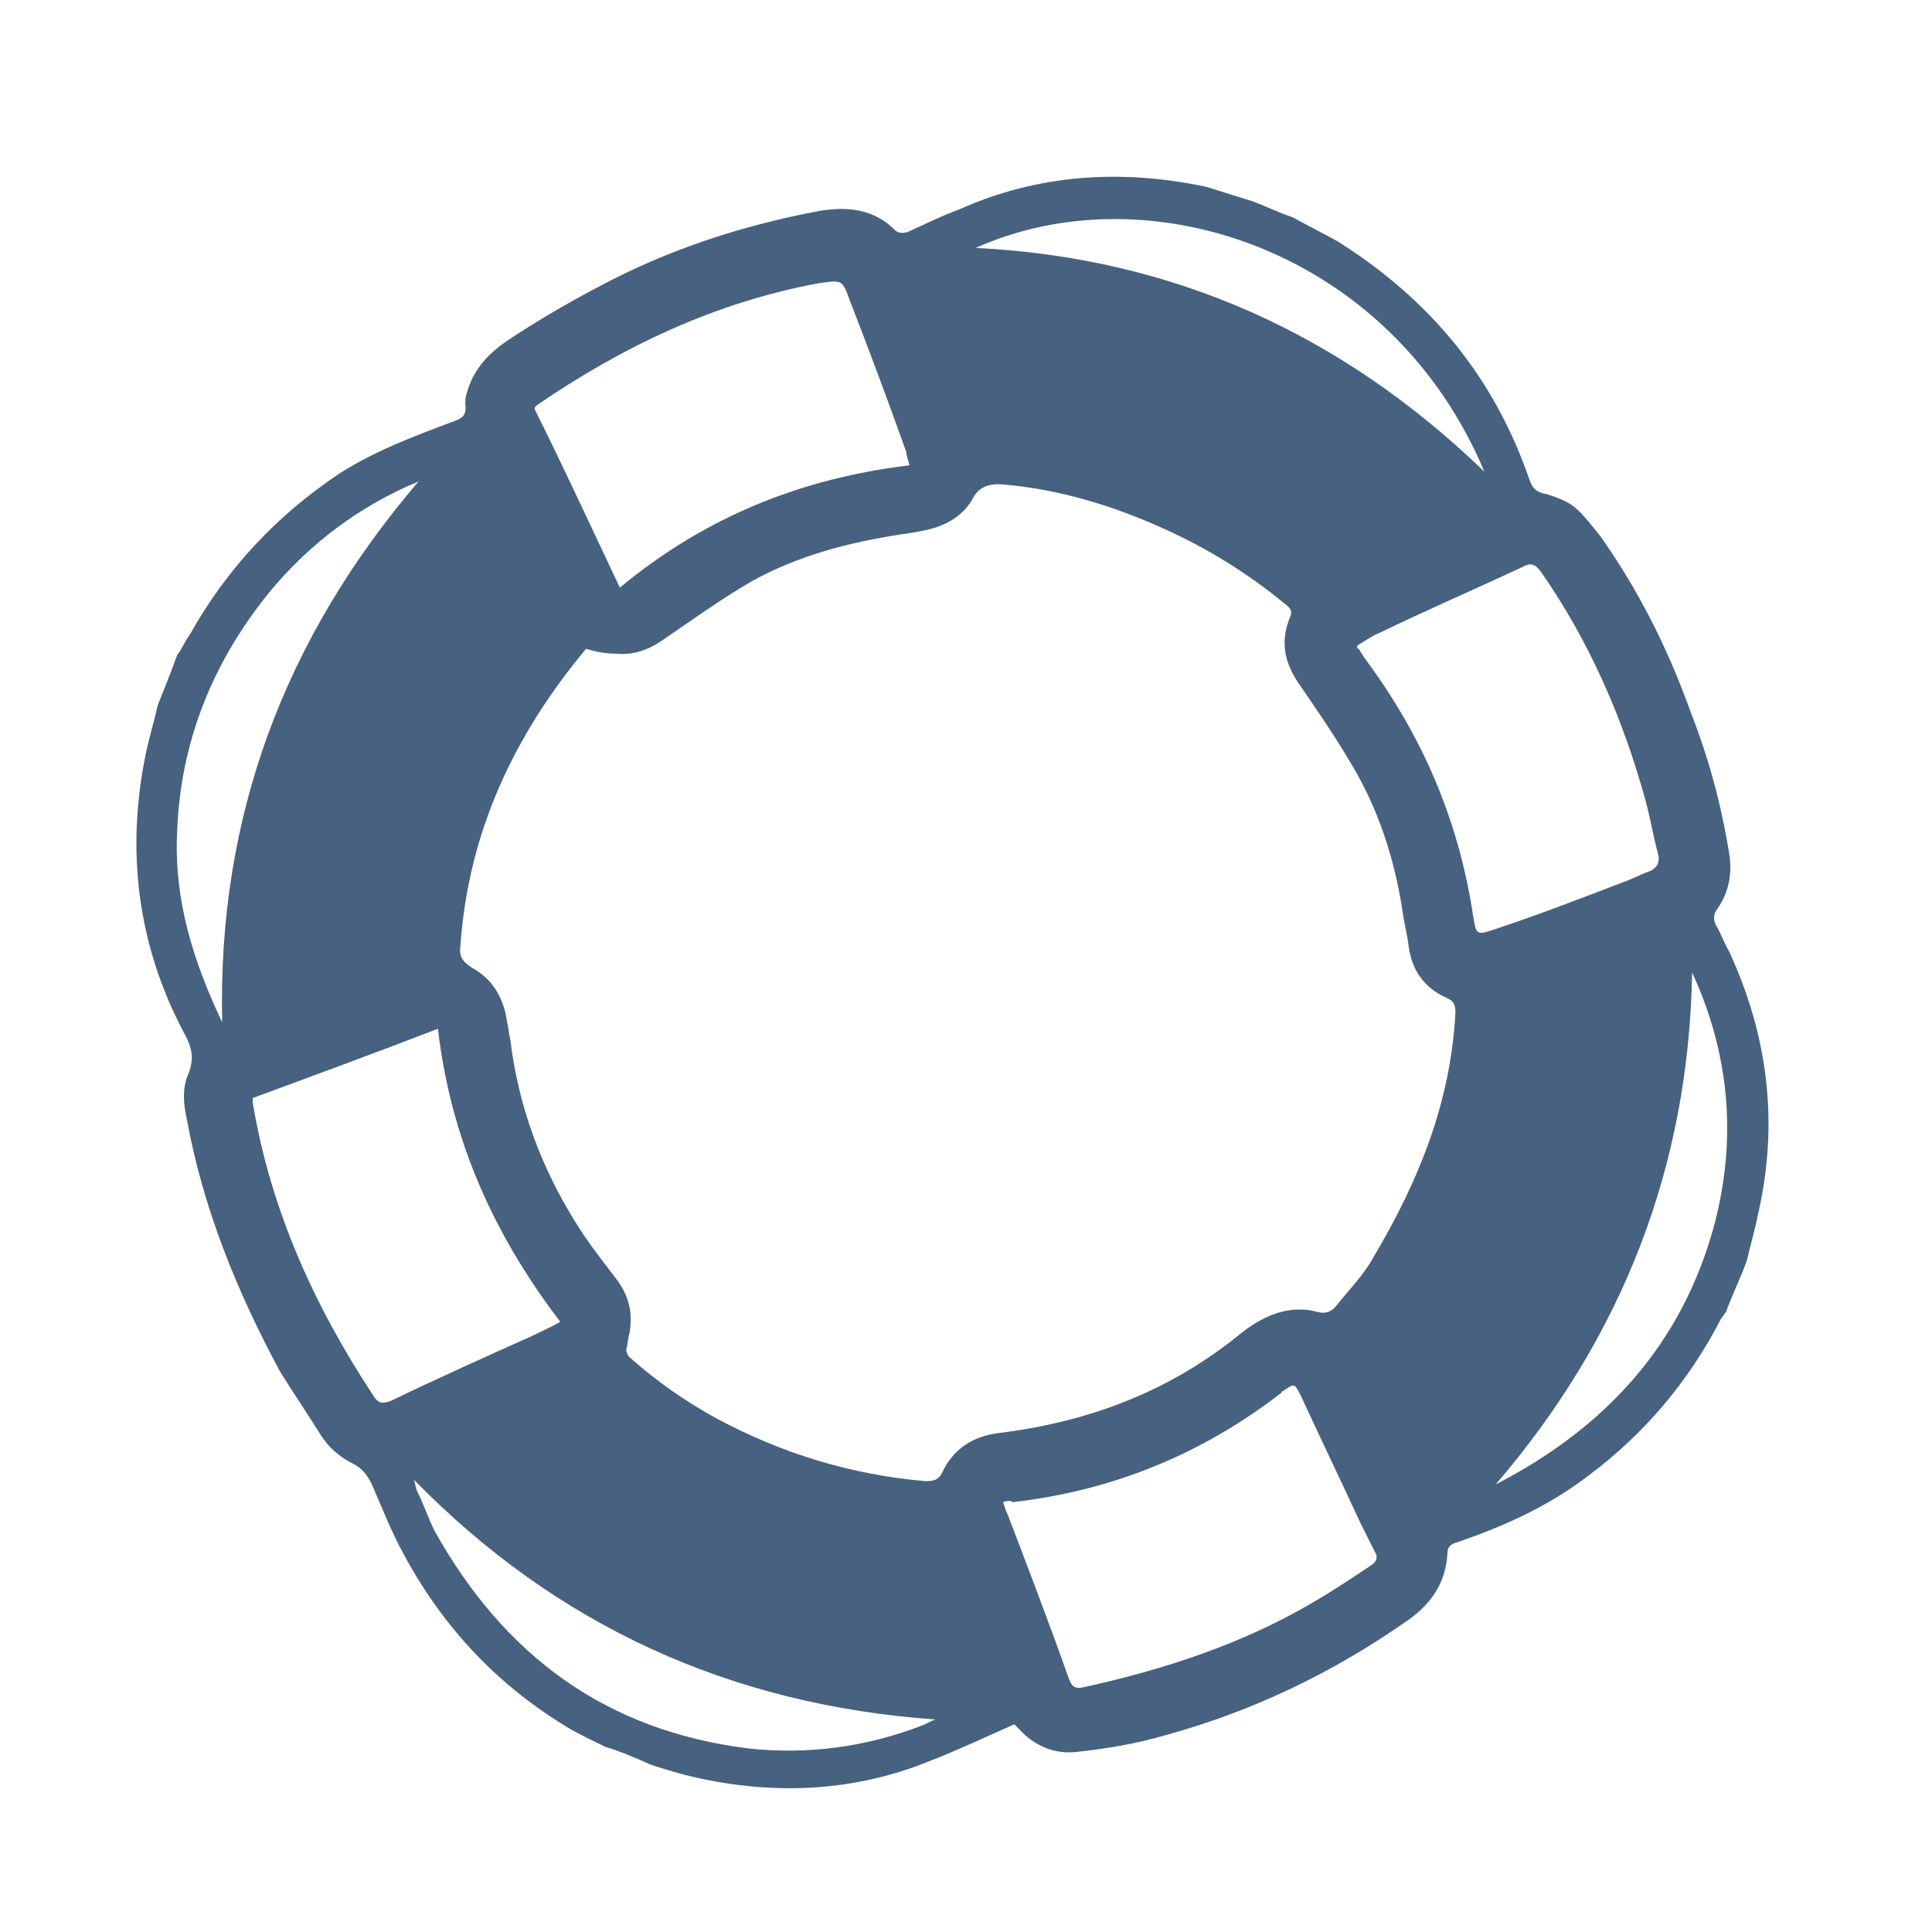
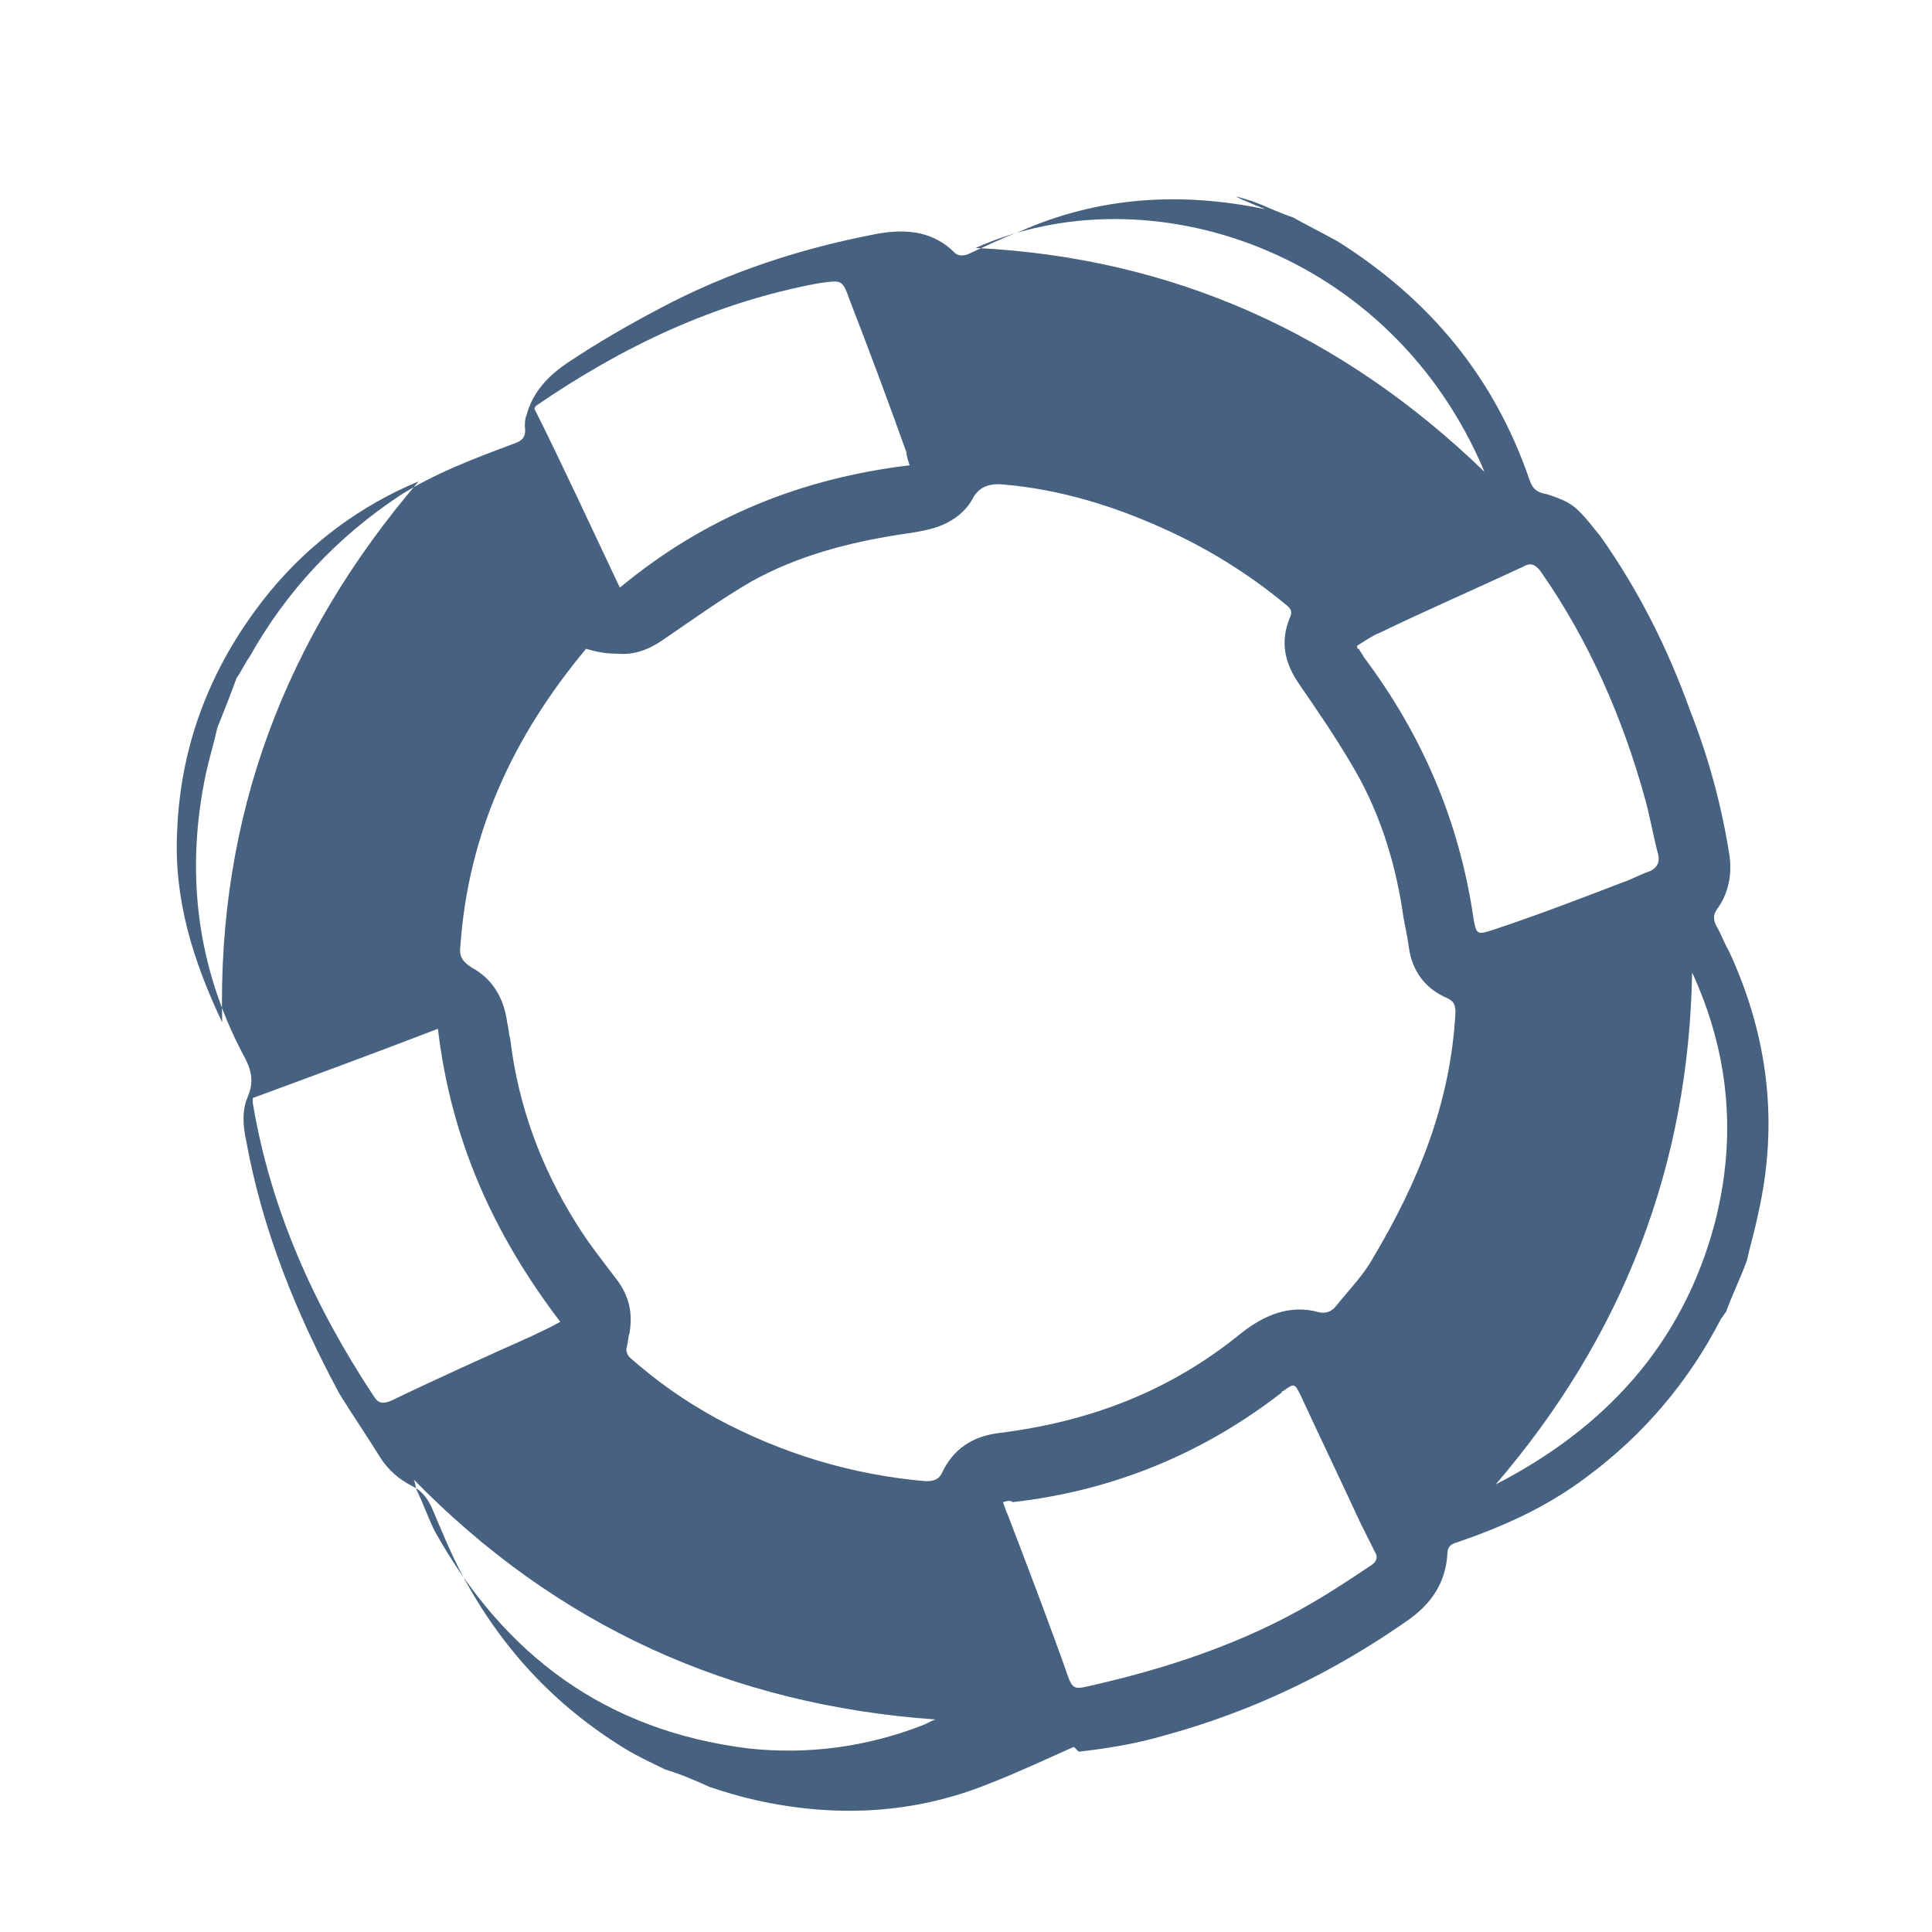
<svg xmlns="http://www.w3.org/2000/svg" version="1.1" id="Layer_1" x="0px" y="0px" viewBox="0 0 120 120" style="enable-background:new 0 0 120 120;" xml:space="preserve">
  <style type="text/css">
	.st0{fill:#476180;}
</style>
  <g>
-     <path class="st0" d="M77.8,12.5c0.8,0.3,1.6,0.7,2.5,1c0.9,0.5,1.9,1,2.8,1.5c5.7,3.6,9.7,8.4,11.9,14.8c0.2,0.6,0.5,0.8,1.1,0.9   c0.6,0.2,1.2,0.4,1.7,0.8c0.6,0.5,1.1,1.2,1.6,1.8c2.4,3.4,4.2,7,5.6,10.9c1.1,2.8,1.9,5.7,2.4,8.8c0.2,1.2,0,2.4-0.7,3.4   c-0.3,0.4-0.3,0.7-0.1,1.1c0.3,0.5,0.5,1.1,0.8,1.6c2.4,5.2,3.1,10.6,1.8,16.3c-0.2,1-0.5,2-0.7,2.9c-0.4,1.1-0.9,2.1-1.3,3.2   c-0.1,0.1-0.2,0.3-0.3,0.4c-2,3.9-4.8,7.2-8.3,9.8c-2.5,1.9-5.2,3.1-8.1,4.1c-0.4,0.1-0.6,0.3-0.6,0.7c-0.1,1.8-1,3.1-2.4,4.1   c-4.7,3.3-9.7,5.7-15.2,7.2c-1.7,0.5-3.5,0.8-5.3,1c-1.4,0.2-2.7-0.3-3.7-1.4c-0.1-0.1-0.3-0.3-0.3-0.3c-1.8,0.8-3.5,1.6-5.3,2.3   c-4.7,1.9-9.6,2.1-14.5,1c-0.9-0.2-1.9-0.5-2.8-0.8c-0.9-0.4-1.8-0.8-2.8-1.1c-0.8-0.4-1.7-0.8-2.5-1.3c-4.4-2.7-7.7-6.3-10.1-10.8   c-0.7-1.3-1.3-2.8-1.9-4.2c-0.3-0.6-0.6-1-1.2-1.3c-0.8-0.4-1.5-1-2-1.8c-0.8-1.3-1.7-2.6-2.5-3.9c-2.7-5-4.8-10.2-5.8-15.7   c-0.2-0.9-0.3-1.9,0.1-2.8c0.4-1,0.2-1.7-0.3-2.6c-2.9-5.5-3.6-11.4-2.3-17.5c0.2-0.9,0.5-1.9,0.7-2.8c0.4-1,0.8-2,1.2-3.1   c0.3-0.4,0.5-0.9,0.8-1.3c2.3-4.1,5.4-7.4,9.3-10c2.2-1.4,4.6-2.3,7-3.2c0.6-0.2,0.9-0.4,0.8-1.1c0-0.2,0-0.5,0.1-0.7   c0.4-1.5,1.4-2.5,2.6-3.3c1.8-1.2,3.7-2.3,5.6-3.3c4.3-2.3,8.9-3.8,13.7-4.7c1.8-0.3,3.4-0.1,4.7,1.2c0.2,0.2,0.5,0.2,0.8,0.1   c1.1-0.5,2.1-1,3.2-1.4c4.9-2.2,10.1-2.5,15.3-1.4C75.9,11.9,76.8,12.2,77.8,12.5z M36.4,40.3C36.4,40.3,36.4,40.3,36.4,40.3   c-4.5,5.4-7.3,11.4-7.8,18.4c-0.1,0.7,0.1,1,0.7,1.4c1.3,0.7,2,1.9,2.2,3.4c0.1,0.4,0.1,0.7,0.2,1.1c0.5,4.1,1.9,7.9,4.1,11.4   c0.8,1.3,1.7,2.4,2.6,3.6c0.7,1,0.9,2,0.7,3.2c-0.1,0.3-0.1,0.7-0.2,1c0,0.2,0.1,0.4,0.2,0.5c1.7,1.5,3.4,2.7,5.4,3.8   c4.1,2.2,8.4,3.5,13,3.9c0.5,0,0.8-0.1,1-0.5c0.7-1.5,1.9-2.3,3.6-2.5c5.6-0.7,10.6-2.6,15-6.2c1.4-1.1,3-1.8,4.8-1.3   c0.4,0.1,0.8,0,1.1-0.4c0.8-1,1.7-1.9,2.3-3c2.8-4.7,4.8-9.6,5.1-15.2c0-0.5-0.1-0.7-0.5-0.9c-1.4-0.6-2.2-1.7-2.4-3.2   c-0.1-0.8-0.3-1.5-0.4-2.3c-0.5-3.2-1.5-6.3-3.2-9.1c-1-1.7-2.1-3.3-3.2-4.9c-0.9-1.3-1.2-2.6-0.6-4.1c0.2-0.4,0.1-0.6-0.3-0.9   c-2.3-1.9-4.9-3.5-7.6-4.7c-3.1-1.4-6.4-2.4-9.8-2.7c-0.9-0.1-1.6,0.1-2,0.9c-0.5,0.9-1.4,1.5-2.4,1.8c-0.7,0.2-1.4,0.3-2.1,0.4   c-3.2,0.5-6.3,1.3-9.2,2.9c-1.9,1.1-3.7,2.4-5.6,3.7c-0.9,0.6-1.8,0.9-2.8,0.8C37.6,40.6,37.1,40.5,36.4,40.3z M38.5,36.5   c5.3-4.4,11.3-6.8,18-7.6c-0.1-0.3-0.2-0.6-0.2-0.8c-1.1-3.1-2.3-6.3-3.5-9.4c-0.5-1.4-0.5-1.3-2-1.1c-6.4,1.2-12.1,3.9-17.5,7.6   c0,0-0.1,0.1-0.1,0.2C35,29,36.7,32.7,38.5,36.5z M62.3,93.3c0.1,0.3,0.2,0.6,0.3,0.8c1.3,3.4,2.6,6.8,3.8,10.2   c0.2,0.5,0.4,0.6,0.9,0.5c5-1.1,9.9-2.7,14.3-5.3c1.2-0.7,2.4-1.5,3.6-2.3c0.3-0.2,0.4-0.5,0.2-0.8c-0.3-0.6-0.6-1.2-0.9-1.8   c-1.2-2.6-2.5-5.3-3.7-7.9c-0.4-0.8-0.4-0.8-1.1-0.3c0,0-0.1,0-0.1,0.1c-4.9,3.8-10.5,6.1-16.7,6.8C62.8,93.2,62.6,93.2,62.3,93.3z    M27.2,63.9c-3.9,1.5-7.7,2.9-11.5,4.3c0,0.2,0,0.2,0,0.3c1.1,6.6,3.8,12.6,7.5,18.2c0.3,0.5,0.6,0.5,1.1,0.3   c2.9-1.4,5.8-2.7,8.7-4c0.6-0.3,1.1-0.5,1.8-0.9C30.6,76.6,28,70.7,27.2,63.9z M84.3,40.1c0,0.2,0,0.2,0.1,0.2   c0.1,0.2,0.2,0.3,0.3,0.5c3.6,4.8,5.9,10.1,6.8,16.1c0.2,1.2,0.2,1.2,1.4,0.8c2.7-0.9,5.3-1.9,7.9-2.9c0.6-0.2,1.1-0.5,1.7-0.7   c0.4-0.2,0.6-0.5,0.5-1c-0.3-1.1-0.5-2.3-0.8-3.4c-1.4-5.1-3.5-9.9-6.5-14.2c-0.3-0.4-0.6-0.6-1.1-0.3c-3,1.4-6,2.7-8.9,4.1   C85.2,39.5,84.8,39.8,84.3,40.1z M13.8,63.5C13.5,50.7,17.7,39.6,26,29.9c-3.6,1.5-6.7,3.8-9.2,6.8c-3.6,4.4-5.6,9.4-5.8,15   C10.8,55.9,12,59.7,13.8,63.5z M25.7,91.9c0.1,0.2,0.1,0.5,0.2,0.7c0.4,0.8,0.7,1.7,1.1,2.5c4.3,7.7,10.6,12.4,19.5,13.5   c3.7,0.4,7.3-0.1,10.7-1.4c0.3-0.1,0.6-0.3,0.9-0.4C45.4,105.9,34.6,101,25.7,91.9z M60.6,15.4c12.2,0.6,22.7,5.3,31.6,13.9   C86.4,15.5,71.3,10.6,60.6,15.4z M92.9,92.2c6.8-3.5,11.6-8.7,13.6-16.2c1.4-5.4,0.9-10.6-1.4-15.6C104.9,72.4,100.8,83,92.9,92.2z   " />
+     <path class="st0" d="M77.8,12.5c0.8,0.3,1.6,0.7,2.5,1c0.9,0.5,1.9,1,2.8,1.5c5.7,3.6,9.7,8.4,11.9,14.8c0.2,0.6,0.5,0.8,1.1,0.9   c0.6,0.2,1.2,0.4,1.7,0.8c0.6,0.5,1.1,1.2,1.6,1.8c2.4,3.4,4.2,7,5.6,10.9c1.1,2.8,1.9,5.7,2.4,8.8c0.2,1.2,0,2.4-0.7,3.4   c-0.3,0.4-0.3,0.7-0.1,1.1c0.3,0.5,0.5,1.1,0.8,1.6c2.4,5.2,3.1,10.6,1.8,16.3c-0.2,1-0.5,2-0.7,2.9c-0.4,1.1-0.9,2.1-1.3,3.2   c-0.1,0.1-0.2,0.3-0.3,0.4c-2,3.9-4.8,7.2-8.3,9.8c-2.5,1.9-5.2,3.1-8.1,4.1c-0.4,0.1-0.6,0.3-0.6,0.7c-0.1,1.8-1,3.1-2.4,4.1   c-4.7,3.3-9.7,5.7-15.2,7.2c-1.7,0.5-3.5,0.8-5.3,1c-0.1-0.1-0.3-0.3-0.3-0.3c-1.8,0.8-3.5,1.6-5.3,2.3   c-4.7,1.9-9.6,2.1-14.5,1c-0.9-0.2-1.9-0.5-2.8-0.8c-0.9-0.4-1.8-0.8-2.8-1.1c-0.8-0.4-1.7-0.8-2.5-1.3c-4.4-2.7-7.7-6.3-10.1-10.8   c-0.7-1.3-1.3-2.8-1.9-4.2c-0.3-0.6-0.6-1-1.2-1.3c-0.8-0.4-1.5-1-2-1.8c-0.8-1.3-1.7-2.6-2.5-3.9c-2.7-5-4.8-10.2-5.8-15.7   c-0.2-0.9-0.3-1.9,0.1-2.8c0.4-1,0.2-1.7-0.3-2.6c-2.9-5.5-3.6-11.4-2.3-17.5c0.2-0.9,0.5-1.9,0.7-2.8c0.4-1,0.8-2,1.2-3.1   c0.3-0.4,0.5-0.9,0.8-1.3c2.3-4.1,5.4-7.4,9.3-10c2.2-1.4,4.6-2.3,7-3.2c0.6-0.2,0.9-0.4,0.8-1.1c0-0.2,0-0.5,0.1-0.7   c0.4-1.5,1.4-2.5,2.6-3.3c1.8-1.2,3.7-2.3,5.6-3.3c4.3-2.3,8.9-3.8,13.7-4.7c1.8-0.3,3.4-0.1,4.7,1.2c0.2,0.2,0.5,0.2,0.8,0.1   c1.1-0.5,2.1-1,3.2-1.4c4.9-2.2,10.1-2.5,15.3-1.4C75.9,11.9,76.8,12.2,77.8,12.5z M36.4,40.3C36.4,40.3,36.4,40.3,36.4,40.3   c-4.5,5.4-7.3,11.4-7.8,18.4c-0.1,0.7,0.1,1,0.7,1.4c1.3,0.7,2,1.9,2.2,3.4c0.1,0.4,0.1,0.7,0.2,1.1c0.5,4.1,1.9,7.9,4.1,11.4   c0.8,1.3,1.7,2.4,2.6,3.6c0.7,1,0.9,2,0.7,3.2c-0.1,0.3-0.1,0.7-0.2,1c0,0.2,0.1,0.4,0.2,0.5c1.7,1.5,3.4,2.7,5.4,3.8   c4.1,2.2,8.4,3.5,13,3.9c0.5,0,0.8-0.1,1-0.5c0.7-1.5,1.9-2.3,3.6-2.5c5.6-0.7,10.6-2.6,15-6.2c1.4-1.1,3-1.8,4.8-1.3   c0.4,0.1,0.8,0,1.1-0.4c0.8-1,1.7-1.9,2.3-3c2.8-4.7,4.8-9.6,5.1-15.2c0-0.5-0.1-0.7-0.5-0.9c-1.4-0.6-2.2-1.7-2.4-3.2   c-0.1-0.8-0.3-1.5-0.4-2.3c-0.5-3.2-1.5-6.3-3.2-9.1c-1-1.7-2.1-3.3-3.2-4.9c-0.9-1.3-1.2-2.6-0.6-4.1c0.2-0.4,0.1-0.6-0.3-0.9   c-2.3-1.9-4.9-3.5-7.6-4.7c-3.1-1.4-6.4-2.4-9.8-2.7c-0.9-0.1-1.6,0.1-2,0.9c-0.5,0.9-1.4,1.5-2.4,1.8c-0.7,0.2-1.4,0.3-2.1,0.4   c-3.2,0.5-6.3,1.3-9.2,2.9c-1.9,1.1-3.7,2.4-5.6,3.7c-0.9,0.6-1.8,0.9-2.8,0.8C37.6,40.6,37.1,40.5,36.4,40.3z M38.5,36.5   c5.3-4.4,11.3-6.8,18-7.6c-0.1-0.3-0.2-0.6-0.2-0.8c-1.1-3.1-2.3-6.3-3.5-9.4c-0.5-1.4-0.5-1.3-2-1.1c-6.4,1.2-12.1,3.9-17.5,7.6   c0,0-0.1,0.1-0.1,0.2C35,29,36.7,32.7,38.5,36.5z M62.3,93.3c0.1,0.3,0.2,0.6,0.3,0.8c1.3,3.4,2.6,6.8,3.8,10.2   c0.2,0.5,0.4,0.6,0.9,0.5c5-1.1,9.9-2.7,14.3-5.3c1.2-0.7,2.4-1.5,3.6-2.3c0.3-0.2,0.4-0.5,0.2-0.8c-0.3-0.6-0.6-1.2-0.9-1.8   c-1.2-2.6-2.5-5.3-3.7-7.9c-0.4-0.8-0.4-0.8-1.1-0.3c0,0-0.1,0-0.1,0.1c-4.9,3.8-10.5,6.1-16.7,6.8C62.8,93.2,62.6,93.2,62.3,93.3z    M27.2,63.9c-3.9,1.5-7.7,2.9-11.5,4.3c0,0.2,0,0.2,0,0.3c1.1,6.6,3.8,12.6,7.5,18.2c0.3,0.5,0.6,0.5,1.1,0.3   c2.9-1.4,5.8-2.7,8.7-4c0.6-0.3,1.1-0.5,1.8-0.9C30.6,76.6,28,70.7,27.2,63.9z M84.3,40.1c0,0.2,0,0.2,0.1,0.2   c0.1,0.2,0.2,0.3,0.3,0.5c3.6,4.8,5.9,10.1,6.8,16.1c0.2,1.2,0.2,1.2,1.4,0.8c2.7-0.9,5.3-1.9,7.9-2.9c0.6-0.2,1.1-0.5,1.7-0.7   c0.4-0.2,0.6-0.5,0.5-1c-0.3-1.1-0.5-2.3-0.8-3.4c-1.4-5.1-3.5-9.9-6.5-14.2c-0.3-0.4-0.6-0.6-1.1-0.3c-3,1.4-6,2.7-8.9,4.1   C85.2,39.5,84.8,39.8,84.3,40.1z M13.8,63.5C13.5,50.7,17.7,39.6,26,29.9c-3.6,1.5-6.7,3.8-9.2,6.8c-3.6,4.4-5.6,9.4-5.8,15   C10.8,55.9,12,59.7,13.8,63.5z M25.7,91.9c0.1,0.2,0.1,0.5,0.2,0.7c0.4,0.8,0.7,1.7,1.1,2.5c4.3,7.7,10.6,12.4,19.5,13.5   c3.7,0.4,7.3-0.1,10.7-1.4c0.3-0.1,0.6-0.3,0.9-0.4C45.4,105.9,34.6,101,25.7,91.9z M60.6,15.4c12.2,0.6,22.7,5.3,31.6,13.9   C86.4,15.5,71.3,10.6,60.6,15.4z M92.9,92.2c6.8-3.5,11.6-8.7,13.6-16.2c1.4-5.4,0.9-10.6-1.4-15.6C104.9,72.4,100.8,83,92.9,92.2z   " />
  </g>
</svg>